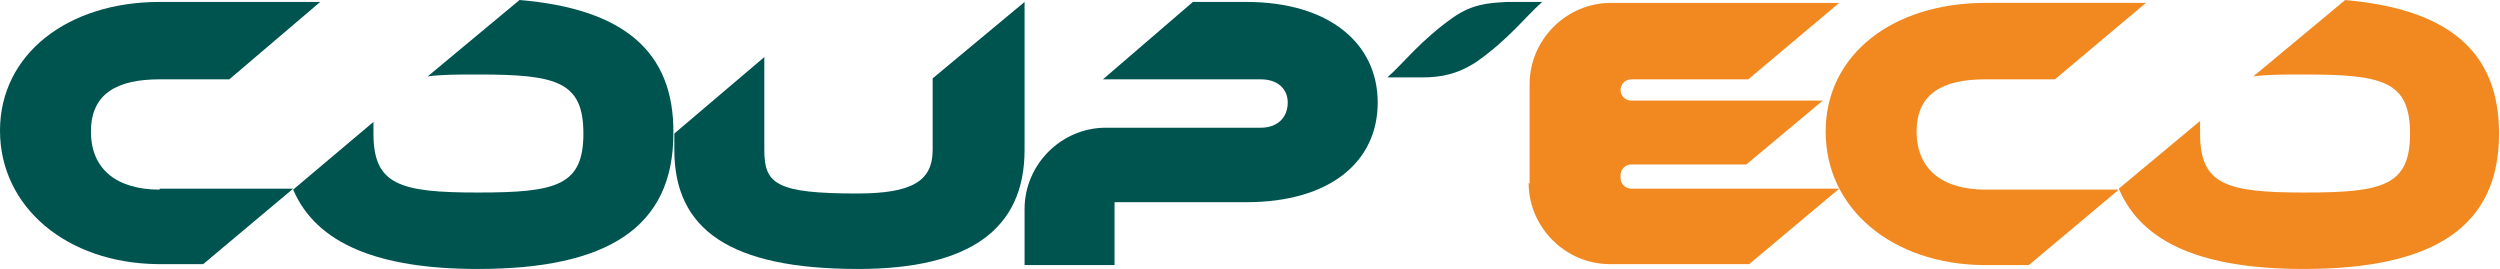
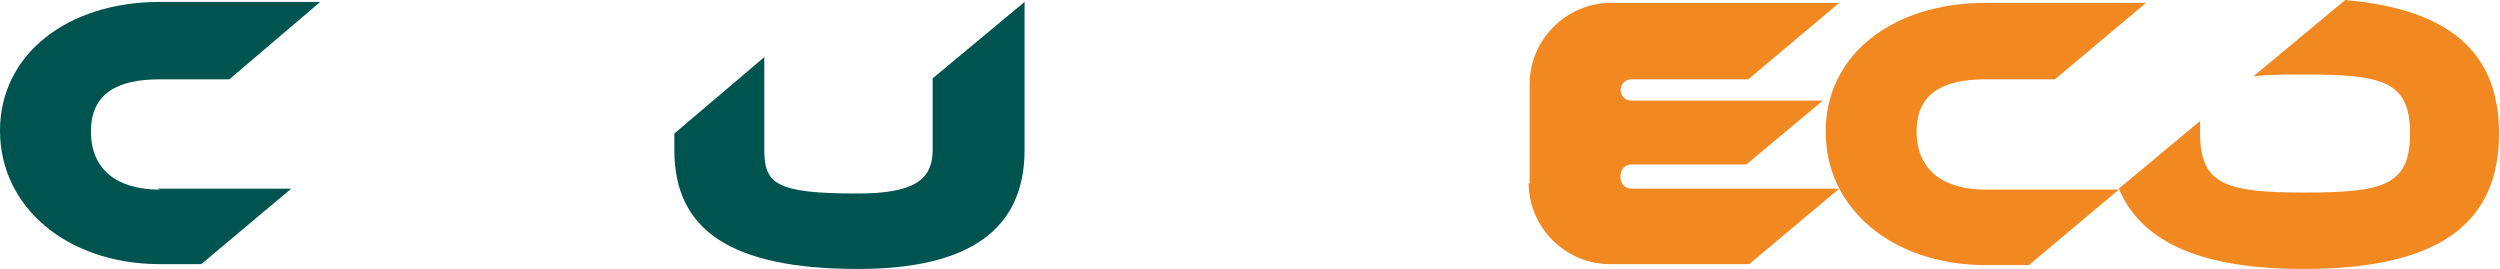
<svg xmlns="http://www.w3.org/2000/svg" id="Calque_2" data-name="Calque 2" viewBox="0 0 25.84 2.78">
  <defs>
    <style>
      .cls-1 {
        fill: #f18820;
      }

      .cls-2 {
        fill: #005450;
      }
    </style>
  </defs>
  <g id="Calque_1-2" data-name="Calque 1">
    <g>
-       <path class="cls-2" d="M11.52,2.09v.65h-.93v-.58c0-.46.38-.84.84-.84h1.6c.19,0,.28-.12.28-.26,0-.13-.09-.24-.28-.24h-1.63L12.33.02h.55c.86,0,1.36.43,1.36,1.04s-.49,1.03-1.36,1.03h-1.36Z" />
-       <path class="cls-2" d="M1.65,1.96c-.43,0-.71-.2-.71-.6s.28-.54.71-.54h.72L3.31.02h-1.66C.7.02,0,.56,0,1.35s.69,1.37,1.63,1.38c0,0,.01,0,.02,0h.45l.93-.78h-1.38Z" />
+       <path class="cls-2" d="M1.65,1.96c-.43,0-.71-.2-.71-.6s.28-.54.71-.54h.72L3.31.02h-1.66C.7.02,0,.56,0,1.35s.69,1.37,1.63,1.38h.45l.93-.78h-1.38Z" />
      <path class="cls-1" d="M20.52,1.96c-.43,0-.71-.2-.71-.6s.28-.54.71-.54h.72l.94-.79h-1.66c-.95,0-1.65.53-1.65,1.33s.69,1.37,1.63,1.38c0,0,.01,0,.02,0h.45l.93-.78h-1.38Z" />
      <path class="cls-2" d="M9.64.81L10.59.02v1.53c0,.82-.57,1.23-1.72,1.23-1.33,0-1.9-.41-1.9-1.23v-.17s.93-.79.93-.79v.96c0,.35.12.45.96.45.57,0,.78-.13.78-.45v-.74Z" />
    </g>
    <path class="cls-1" d="M15.81,1.9V.87c0-.46.38-.84.84-.84h2.36l-.94.79h-1.21c-.06,0-.11.05-.11.11h0c0,.06.05.11.11.11h1.98l-.79.66h-1.19c-.06,0-.11.05-.11.11v.03c0,.06.05.11.11.11h2.15l-.93.78h-1.44c-.46,0-.84-.38-.84-.84Z" />
-     <path class="cls-2" d="M14.34.8c.17-.15.34-.38.68-.62.2-.14.37-.15.56-.16h.36c-.17.15-.34.38-.68.62-.2.13-.37.16-.56.16-.12,0-.24,0-.36,0Z" />
-     <path class="cls-2" d="M5.37,0l-.95.79c.14-.02.31-.02.52-.02.81,0,1.09.07,1.09.61s-.28.61-1.09.61-1.08-.08-1.08-.61c0-.04,0-.08,0-.12l-.83.7c.24.56.88.82,1.91.82,1.34,0,2.02-.43,2.02-1.4C6.97.52,6.43.09,5.37,0Z" />
    <path class="cls-1" d="M24.24,0l-.95.79c.14-.02.32-.02.53-.02.81,0,1.09.07,1.09.61s-.28.61-1.09.61-1.08-.08-1.08-.61c0-.05,0-.09,0-.13l-.84.7c.24.57.88.83,1.91.83,1.34,0,2.02-.43,2.02-1.4,0-.86-.54-1.29-1.6-1.38Z" />
  </g>
</svg>